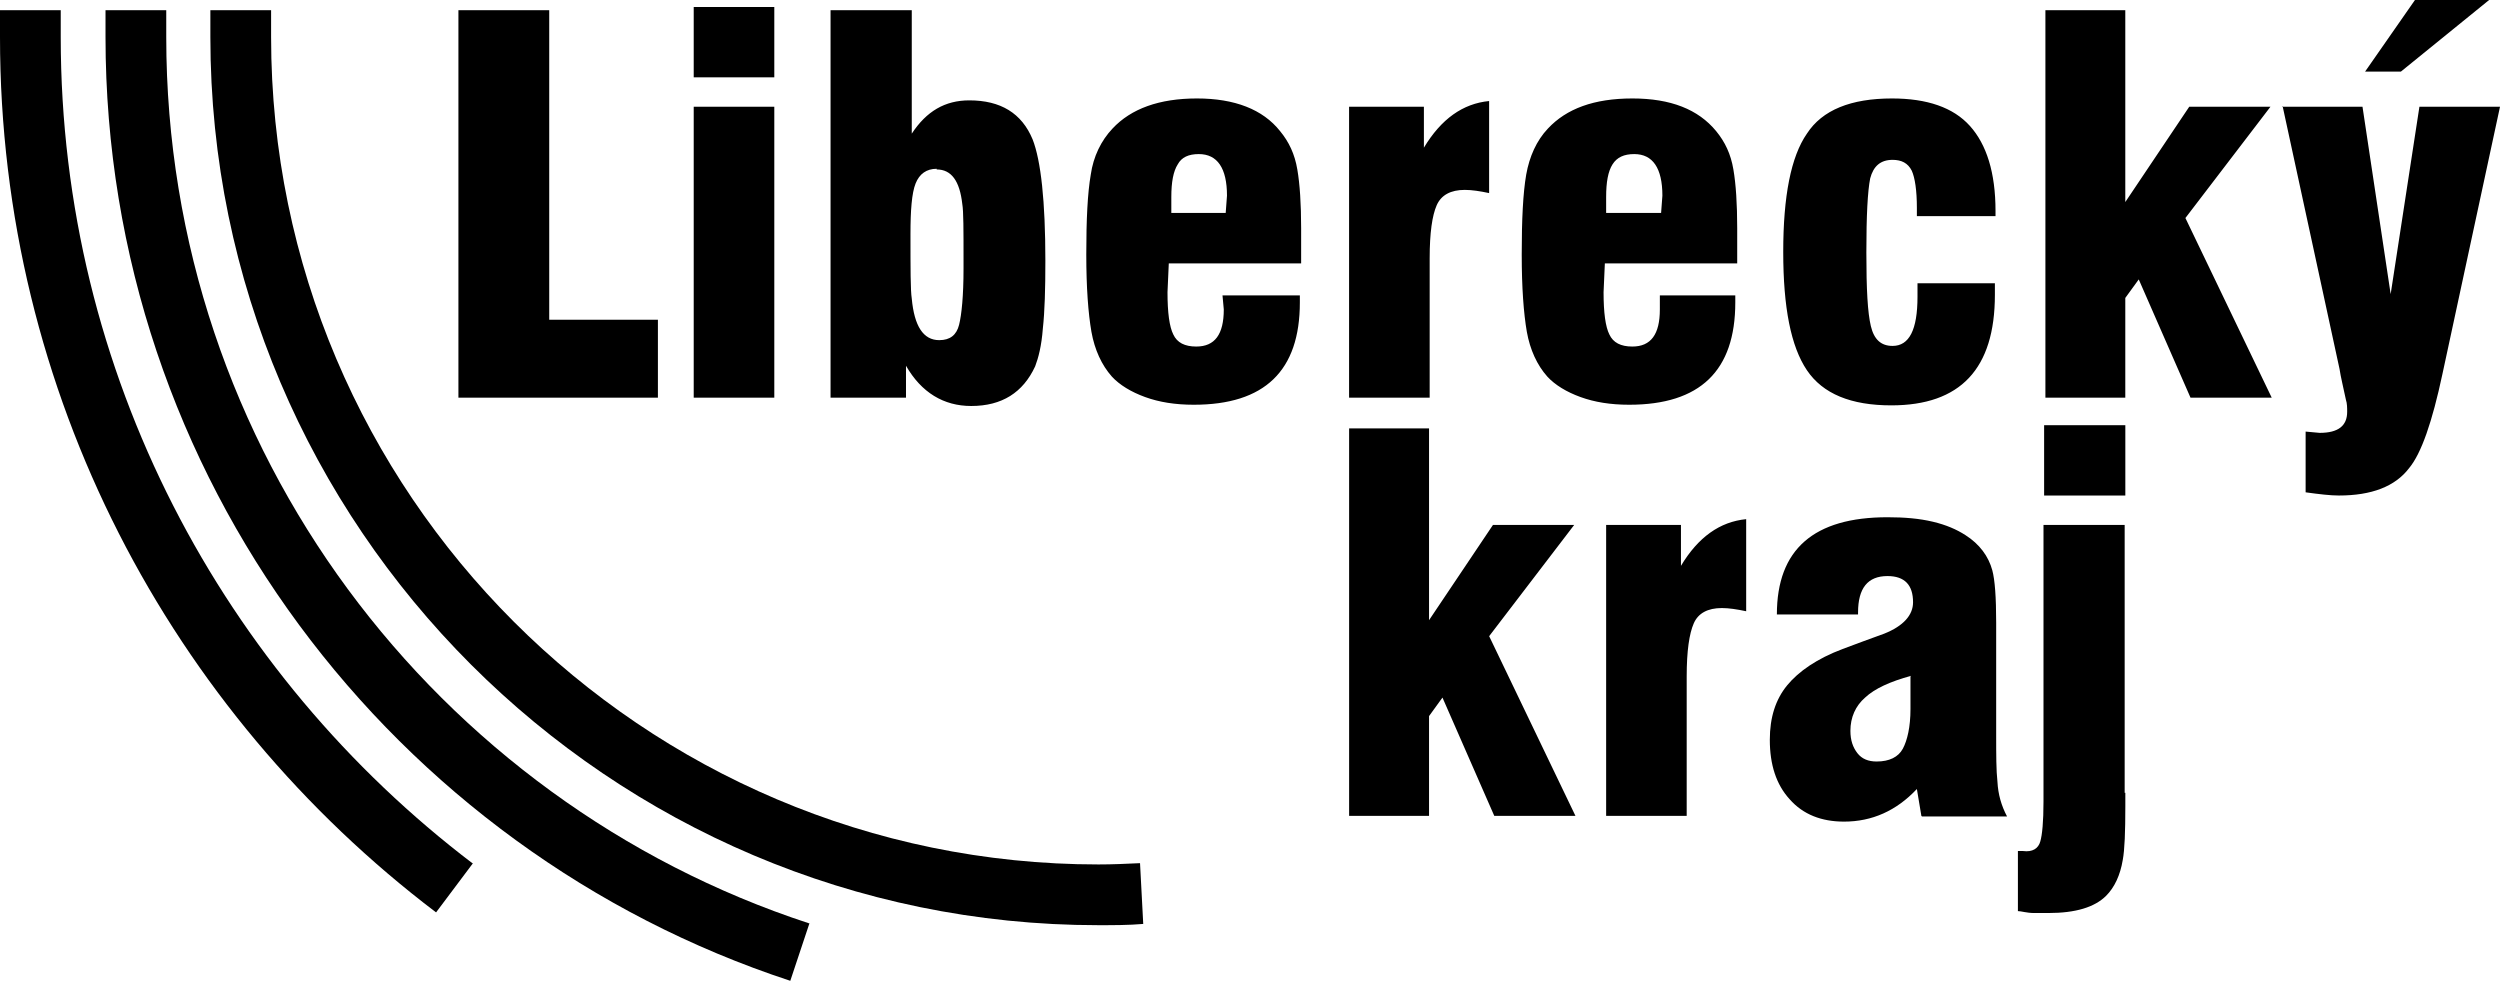
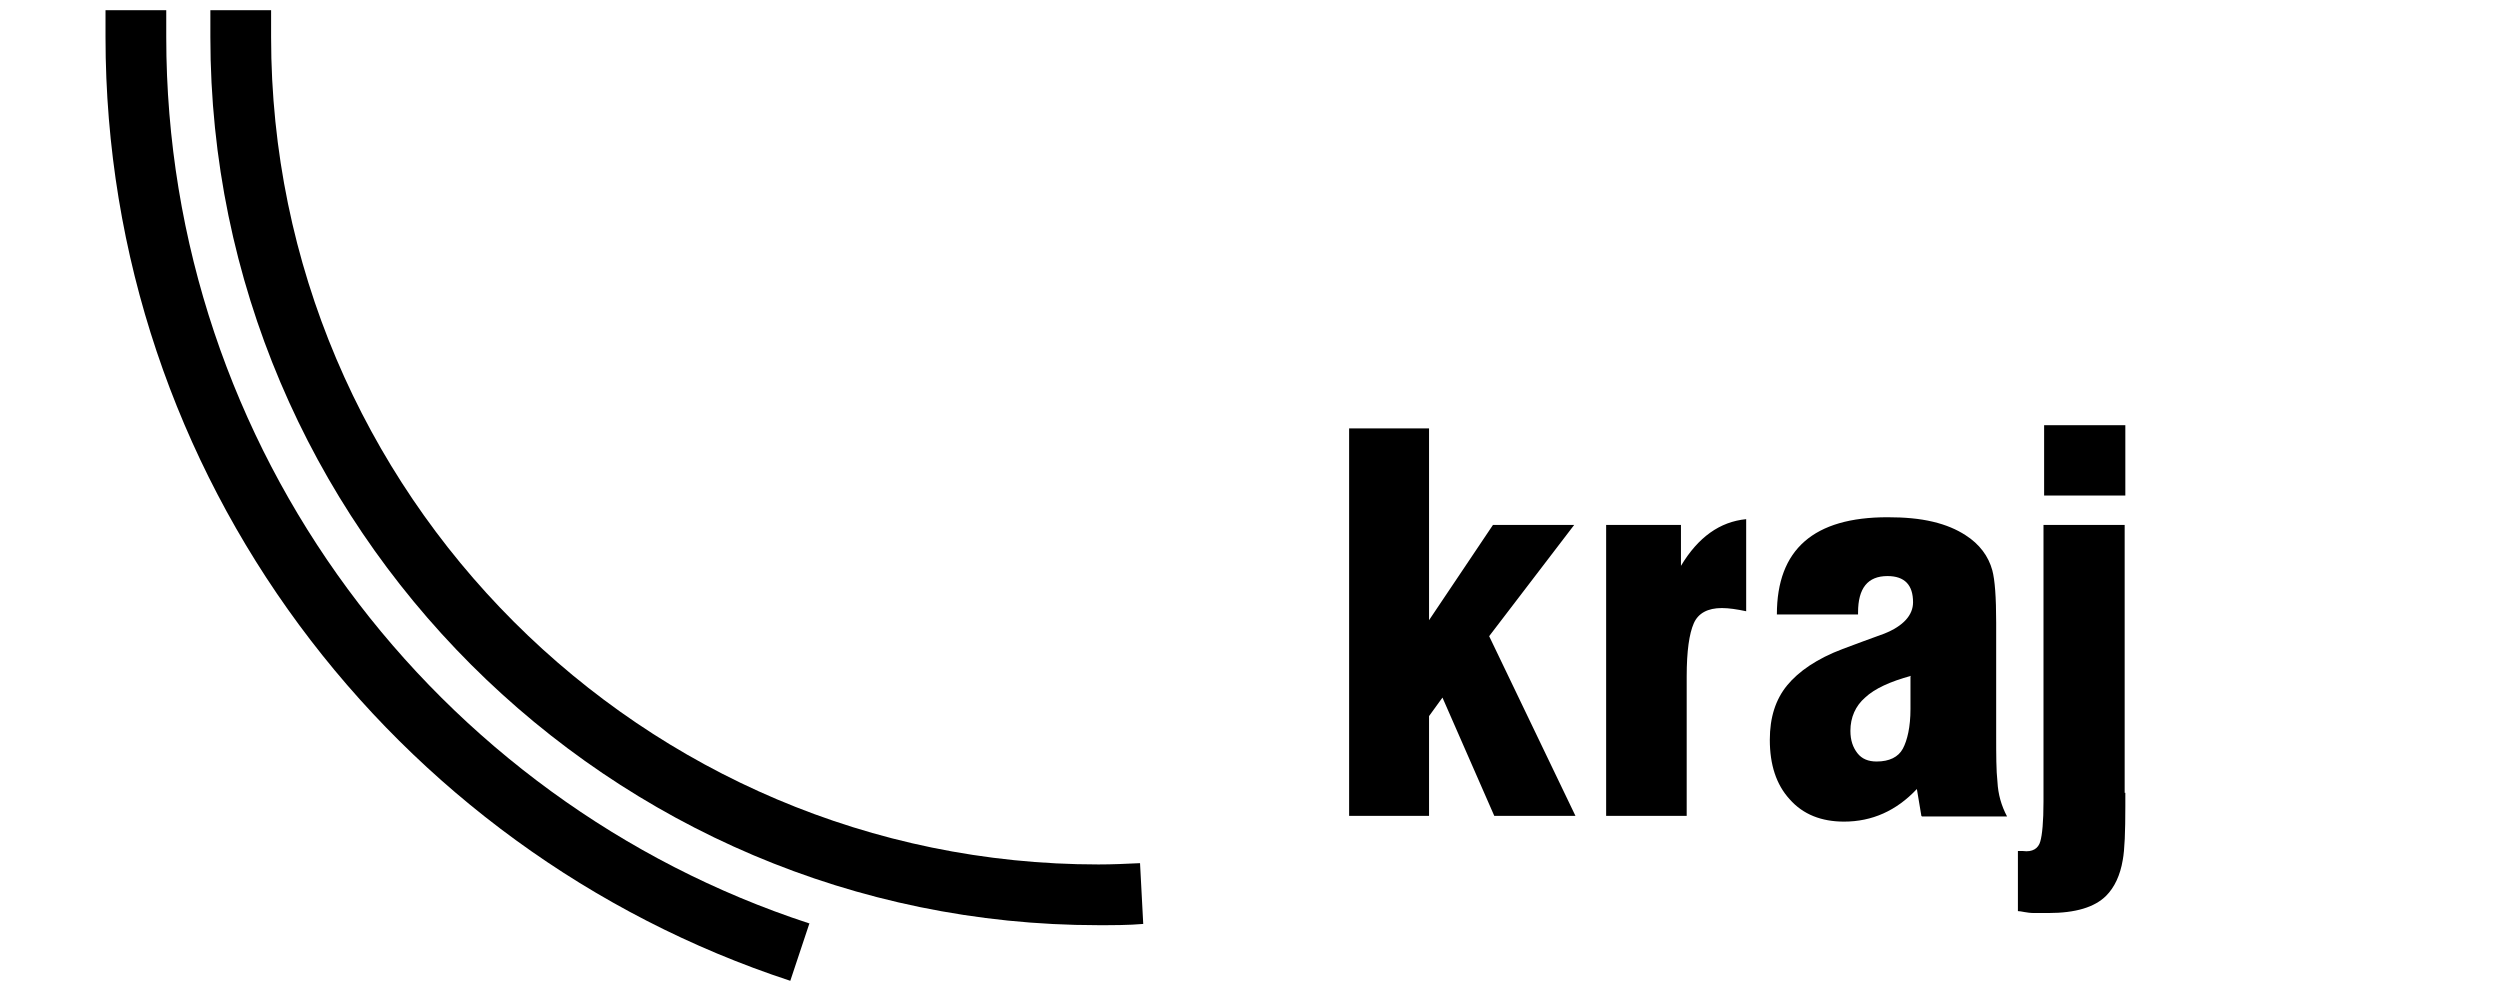
<svg xmlns="http://www.w3.org/2000/svg" width="68" height="27" viewBox="0 0 68 27" fill="none">
-   <path d="M12.87 23.496C6.07 18.331 1.652 10.174 1.652 1.009C1.652 0.765 1.652 0.522 1.652 0.278H0C0 0.522 0 0.765 0 1.009C0 10.713 4.661 19.357 11.861 24.817L12.852 23.496H12.87Z" fill="black" />
  <path d="M22 25.113C11.861 21.791 4.522 12.226 4.522 1.009C4.522 0.765 4.522 0.522 4.522 0.278H2.87C2.87 0.522 2.87 0.765 2.87 1.009C2.87 12.957 10.696 23.131 21.496 26.678L22.017 25.113H22Z" fill="black" />
  <path d="M31.009 23.478C30.626 23.496 30.261 23.513 29.878 23.513C17.478 23.513 7.374 13.409 7.374 1.009C7.374 0.765 7.374 0.522 7.374 0.278H5.722C5.722 0.522 5.722 0.765 5.722 1.009C5.722 14.313 16.574 25.165 29.878 25.165C30.296 25.165 30.696 25.165 31.096 25.131L31.009 23.478Z" fill="black" />
  <path d="M36.696 22.191V11.652H38.87V16.869L40.609 14.278H42.818L40.505 17.304L42.852 22.191H40.644L39.235 18.974L38.87 19.478V22.191H36.696ZM43.687 22.191V14.278H45.722V15.391C46.191 14.608 46.783 14.191 47.496 14.121V16.626C47.252 16.574 47.026 16.539 46.835 16.539C46.452 16.539 46.191 16.678 46.07 16.956C45.948 17.235 45.878 17.704 45.878 18.4V22.191H43.687ZM52.261 22.191L52.139 21.461C51.583 22.052 50.922 22.348 50.157 22.348C49.548 22.348 49.044 22.156 48.678 21.739C48.313 21.339 48.139 20.8 48.139 20.122C48.139 19.513 48.296 19.026 48.609 18.643C48.922 18.261 49.426 17.913 50.122 17.652C50.487 17.513 50.87 17.374 51.252 17.235C51.774 17.026 52.035 16.73 52.035 16.382C52.035 15.913 51.809 15.669 51.339 15.669C50.8 15.669 50.539 16 50.539 16.661V16.713H48.331C48.331 14.939 49.339 14.069 51.339 14.069C51.809 14.069 52.209 14.104 52.574 14.191C52.939 14.278 53.218 14.4 53.461 14.556C53.844 14.8 54.087 15.13 54.191 15.513C54.261 15.774 54.296 16.243 54.296 16.939V20C54.296 20.521 54.296 20.956 54.331 21.269C54.348 21.6 54.435 21.913 54.592 22.208H52.278L52.261 22.191ZM51.983 18.382C51.409 18.539 50.992 18.73 50.731 18.974C50.47 19.2 50.331 19.513 50.331 19.878C50.331 20.139 50.4 20.33 50.522 20.487C50.644 20.643 50.818 20.713 51.044 20.713C51.392 20.713 51.635 20.591 51.757 20.365C51.878 20.139 51.965 19.774 51.965 19.287V18.4L51.983 18.382ZM55.6 11.565H57.809V13.478H55.6V11.565ZM57.809 21.565V21.93C57.809 22.626 57.791 23.113 57.739 23.391C57.67 23.808 57.513 24.139 57.287 24.365C56.974 24.678 56.452 24.834 55.722 24.834C55.6 24.834 55.461 24.834 55.322 24.834C55.131 24.834 54.974 24.782 54.887 24.782V23.148H55.026C55.287 23.182 55.444 23.078 55.496 22.887C55.548 22.713 55.583 22.348 55.583 21.808V14.278H57.791V21.565H57.809Z" fill="black" />
-   <path d="M64.33 1.948L65.687 0H67.704L65.304 1.948H64.33ZM62.069 2.904H64.26L65.026 8L65.808 2.904H68L66.434 10.174C66.156 11.478 65.861 12.33 65.53 12.73C65.147 13.235 64.504 13.478 63.617 13.478C63.391 13.478 63.095 13.444 62.713 13.391V11.739L63.095 11.774C63.6 11.774 63.843 11.583 63.843 11.2C63.843 11.096 63.843 10.974 63.808 10.87C63.739 10.539 63.669 10.261 63.635 10.035L62.087 2.887L62.069 2.904ZM55.635 10.817V0.278H57.808V5.496L59.547 2.904H61.756L59.443 5.93L61.791 10.817H59.582L58.174 7.6L57.808 8.104V10.817H55.635ZM52.139 7.704H54.261V8.017C54.261 10.035 53.321 11.026 51.443 11.026C50.347 11.026 49.582 10.713 49.148 10.07C48.713 9.426 48.504 8.365 48.504 6.852C48.504 5.339 48.713 4.261 49.148 3.635C49.565 2.991 50.347 2.678 51.461 2.678C52.417 2.678 53.13 2.922 53.582 3.426C54.035 3.93 54.278 4.696 54.278 5.739V5.878H52.139V5.652C52.139 5.183 52.087 4.835 52 4.643C51.895 4.435 51.721 4.348 51.478 4.348C51.148 4.348 50.956 4.522 50.869 4.852C50.8 5.2 50.765 5.861 50.765 6.87C50.765 7.878 50.8 8.504 50.887 8.87C50.974 9.235 51.165 9.409 51.478 9.409C51.93 9.409 52.156 8.974 52.156 8.07V7.704H52.139ZM45.13 8.035H47.2V8.226C47.2 10.087 46.243 11.009 44.313 11.009C43.808 11.009 43.374 10.939 42.991 10.8C42.608 10.661 42.295 10.47 42.087 10.243C41.808 9.93 41.617 9.513 41.53 9.026C41.443 8.522 41.391 7.826 41.391 6.922C41.391 5.965 41.426 5.252 41.513 4.748C41.6 4.261 41.791 3.826 42.104 3.496C42.608 2.957 43.356 2.678 44.4 2.678C45.443 2.678 46.191 2.974 46.678 3.565C46.921 3.861 47.078 4.191 47.148 4.609C47.217 5.009 47.252 5.548 47.252 6.209V7.165H43.652L43.617 7.948C43.617 8.504 43.669 8.887 43.774 9.096C43.878 9.322 44.087 9.426 44.4 9.426C44.904 9.426 45.148 9.096 45.148 8.417V8.035H45.13ZM43.687 5.791H45.182L45.217 5.322C45.217 4.574 44.956 4.191 44.452 4.191C44.174 4.191 43.982 4.278 43.861 4.47C43.739 4.661 43.687 4.957 43.687 5.357V5.791ZM36.695 10.817V2.904H38.73V4.017C39.2 3.235 39.791 2.817 40.504 2.748V5.252C40.261 5.2 40.035 5.165 39.843 5.165C39.461 5.165 39.2 5.304 39.078 5.583C38.956 5.861 38.887 6.33 38.887 7.026V10.817H36.695ZM33.287 8.035H35.356V8.226C35.356 10.087 34.4 11.009 32.469 11.009C31.965 11.009 31.53 10.939 31.148 10.8C30.765 10.661 30.452 10.47 30.243 10.243C29.965 9.93 29.774 9.513 29.687 9.026C29.6 8.522 29.547 7.826 29.547 6.922C29.547 5.965 29.582 5.252 29.669 4.748C29.739 4.261 29.948 3.826 30.261 3.496C30.765 2.957 31.53 2.678 32.556 2.678C33.582 2.678 34.347 2.974 34.817 3.565C35.061 3.861 35.217 4.191 35.287 4.609C35.356 5.009 35.391 5.548 35.391 6.209V7.165H31.791L31.756 7.948C31.756 8.504 31.808 8.887 31.913 9.096C32.017 9.322 32.226 9.426 32.539 9.426C33.043 9.426 33.287 9.096 33.287 8.417L33.252 8.035H33.287ZM31.843 5.791H33.339L33.374 5.322C33.374 4.574 33.113 4.191 32.608 4.191C32.33 4.191 32.139 4.278 32.035 4.47C31.913 4.661 31.86 4.957 31.86 5.357V5.791H31.843ZM25.478 4.591C25.2 4.591 25.008 4.73 24.904 4.991C24.8 5.252 24.765 5.722 24.765 6.365C24.765 7.322 24.765 7.896 24.8 8.122C24.869 8.87 25.113 9.252 25.547 9.252C25.843 9.252 26.017 9.113 26.087 8.835C26.156 8.557 26.208 8.052 26.208 7.304V7.096C26.208 6.261 26.208 5.739 26.174 5.548C26.104 4.922 25.878 4.609 25.478 4.609M22.591 0.278H24.8V3.635C25.2 3.026 25.704 2.73 26.365 2.73C27.217 2.73 27.791 3.078 28.087 3.791C28.313 4.365 28.434 5.478 28.434 7.096C28.434 7.861 28.417 8.47 28.365 8.939C28.33 9.409 28.243 9.739 28.156 9.965C27.826 10.678 27.252 11.043 26.417 11.043C25.669 11.043 25.061 10.678 24.643 9.948V10.817H22.591V0.278ZM18.869 0.191H21.061V2.104H18.869V0.191ZM18.869 2.904H21.061V10.817H18.869V2.904ZM17.895 10.817H12.469V0.278H14.939V8.696H17.895V10.817Z" fill="black" />
</svg>